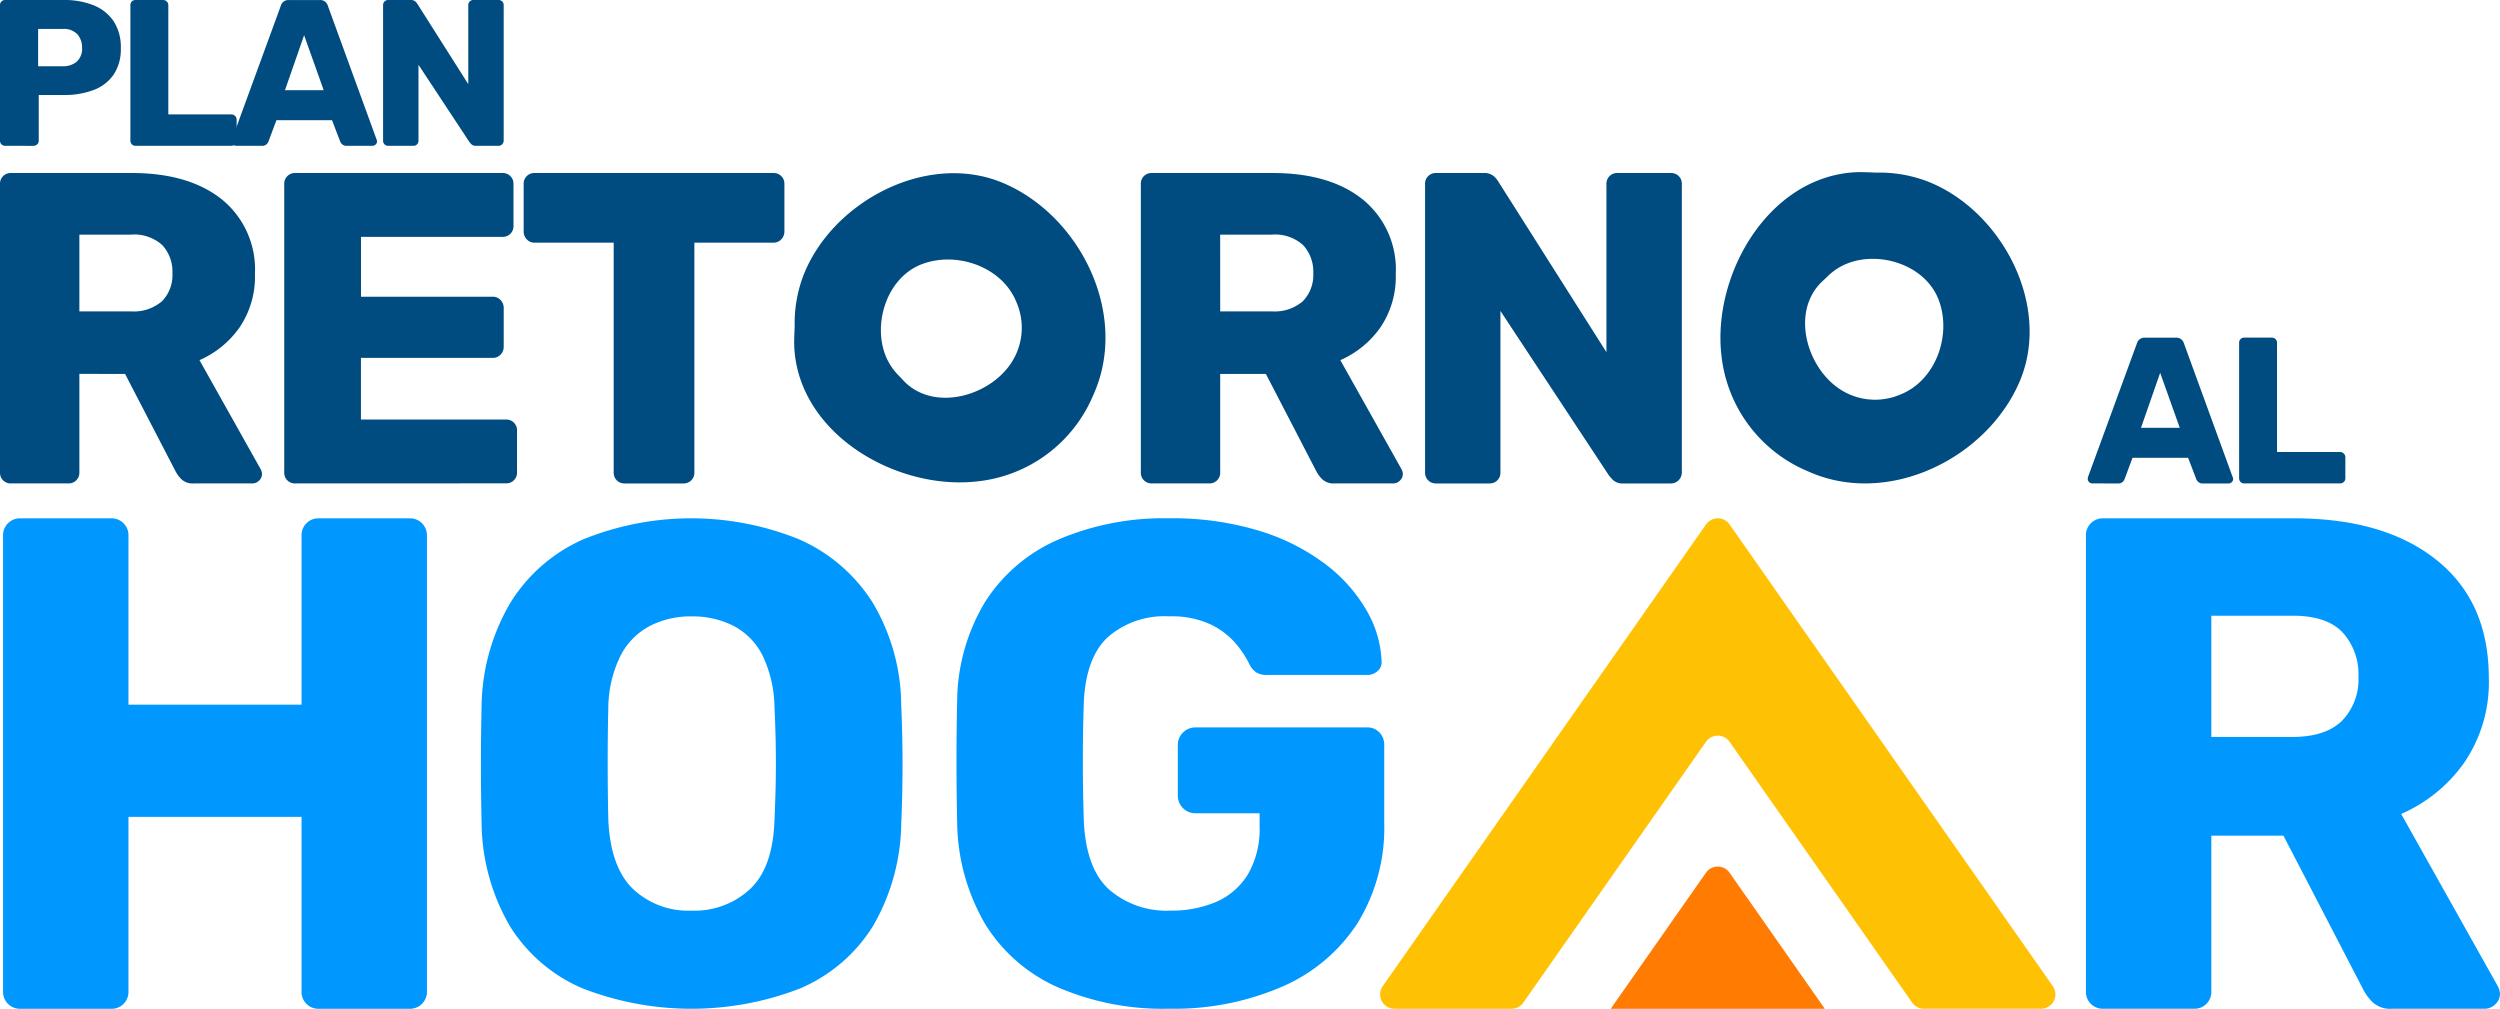
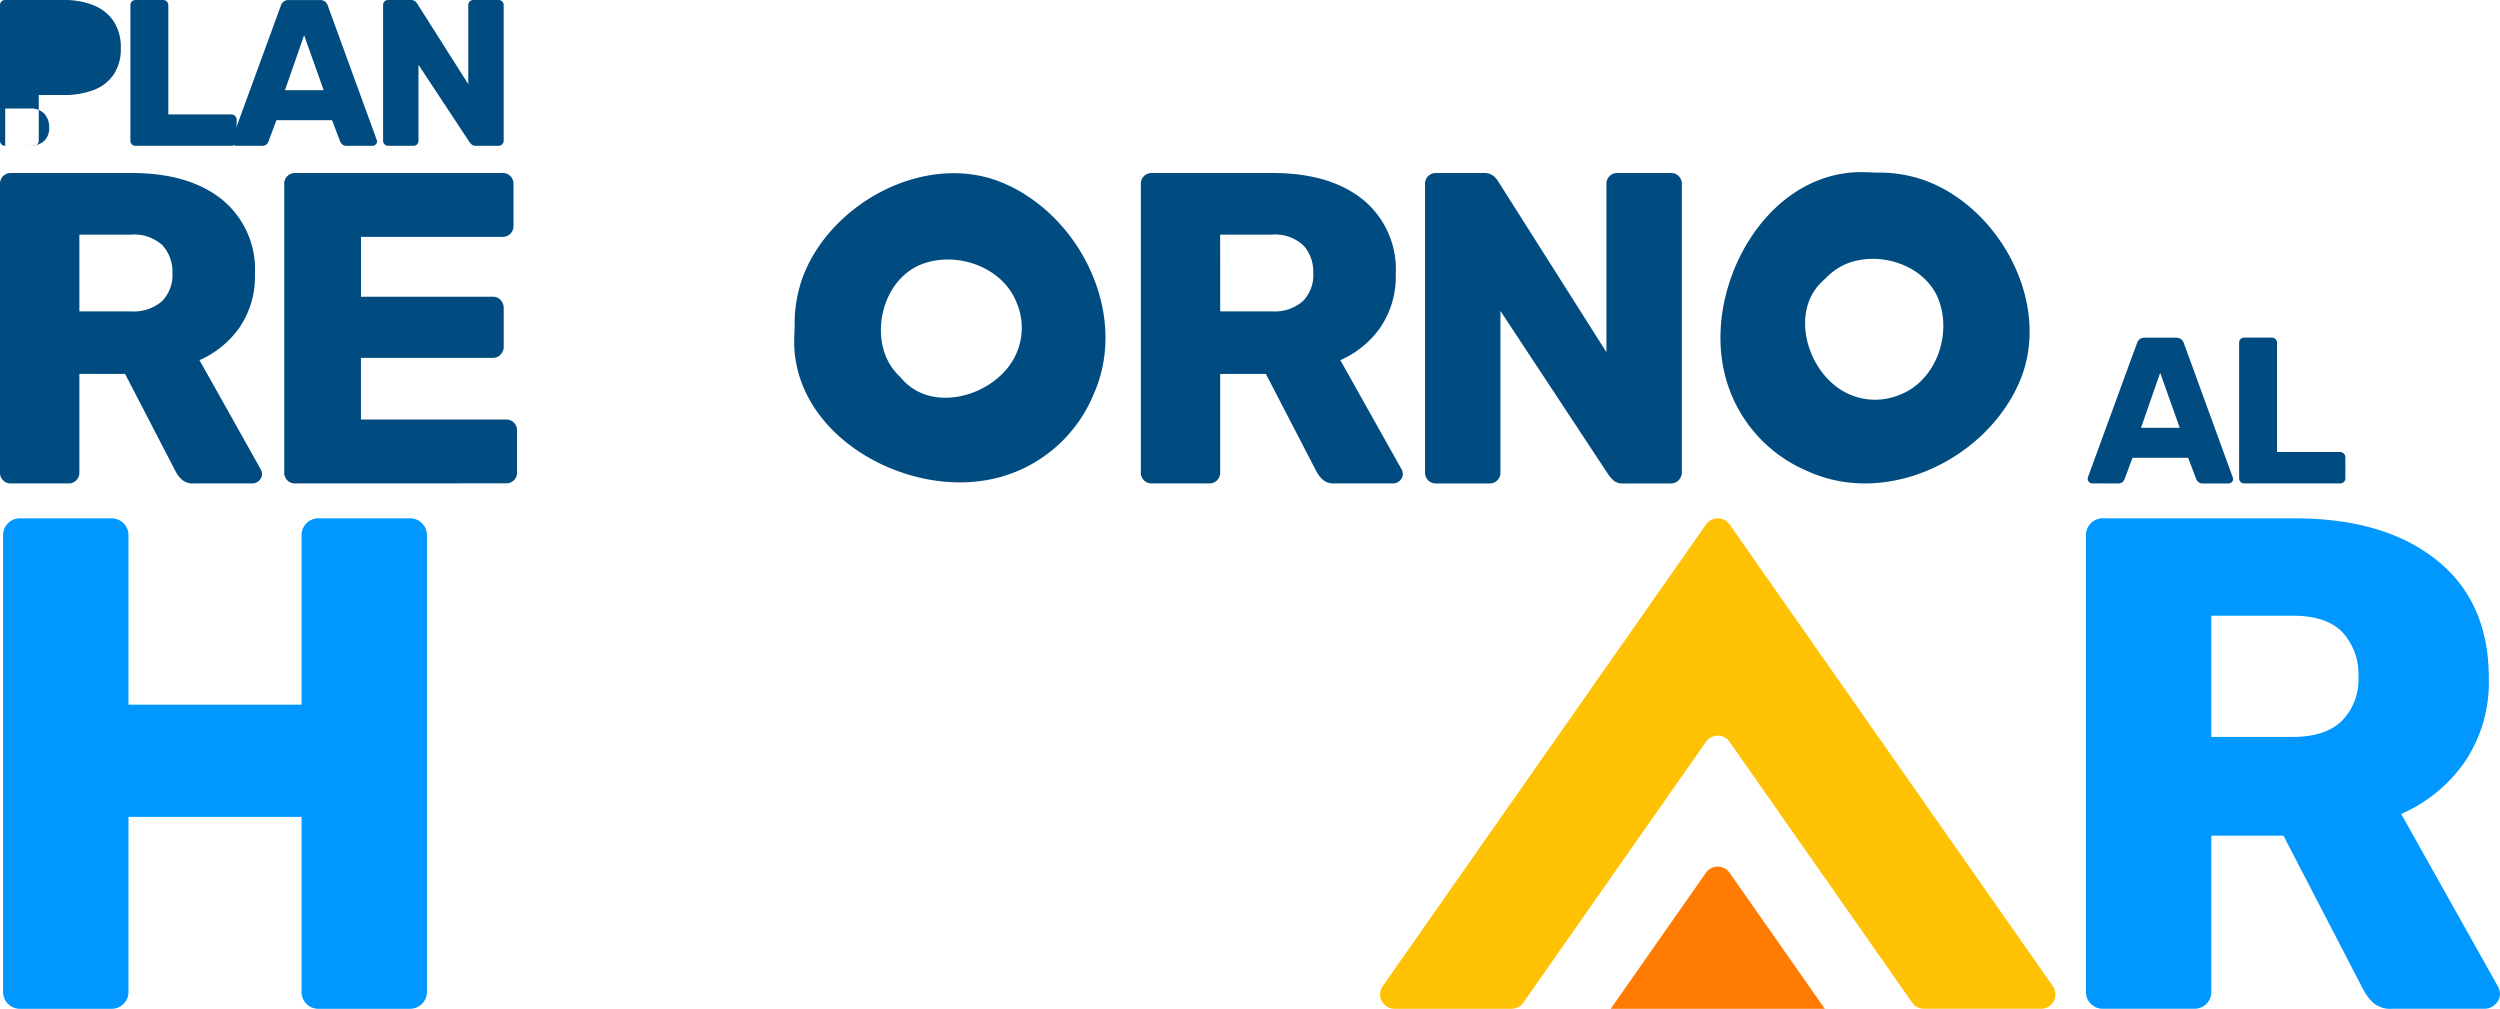
<svg xmlns="http://www.w3.org/2000/svg" width="288.173" height="116.278" viewBox="0 0 288.173 116.278">
  <g transform="translate(0)">
    <path d="M497.44,167.645a1.947,1.947,0,0,0-1.451-.571h-10.42a1.941,1.941,0,0,0-2.013,2.022v19.46h-19.95V169.1a1.941,1.941,0,0,0-2.022-2.022H451.173a1.942,1.942,0,0,0-2.022,2.022v52.487a1.942,1.942,0,0,0,2.022,2.022h10.411a1.941,1.941,0,0,0,2.022-2.022v-20.1h19.95v20.1a1.941,1.941,0,0,0,2.013,2.022h10.42a1.955,1.955,0,0,0,2.022-2.022V169.1a1.946,1.946,0,0,0-.571-1.451" transform="translate(-448.797 -107.328)" fill="#0098fe" />
-     <path d="M651.624,188.666a23.34,23.34,0,0,0-3.3-11.894,19.083,19.083,0,0,0-8.446-7.265,33.126,33.126,0,0,0-24.924,0,18.808,18.808,0,0,0-8.358,7.265,24.064,24.064,0,0,0-3.341,11.894c-.053,2.3-.079,4.584-.079,6.833s.027,4.5.079,6.753a24,24,0,0,0,3.3,11.894,18.348,18.348,0,0,0,8.323,7.106,34.7,34.7,0,0,0,25.127,0,18.4,18.4,0,0,0,8.323-7.106,24.094,24.094,0,0,0,3.3-11.894q.146-3.385.15-6.753c0-2.248-.052-4.532-.15-6.833m-14.609,13.11c-.106,3.668-1.032,6.33-2.786,8.006a9.4,9.4,0,0,1-6.789,2.513,9.253,9.253,0,0,1-6.753-2.513c-1.728-1.675-2.672-4.338-2.83-8.006-.053-2.3-.071-4.47-.071-6.515s.018-4.161.071-6.357a13.885,13.885,0,0,1,1.419-6.013,7.985,7.985,0,0,1,3.377-3.412,10.244,10.244,0,0,1,4.787-1.1,10.421,10.421,0,0,1,4.867,1.1,7.8,7.8,0,0,1,3.333,3.412,14.31,14.31,0,0,1,1.375,6.013q.159,3.293.159,6.357t-.159,6.515" transform="translate(-547.742 -107.328)" fill="#0098fe" />
-     <path d="M805.223,191.77a1.823,1.823,0,0,0-1.41-.591H784.028a2.018,2.018,0,0,0-2.046,2.037v5.81a2.018,2.018,0,0,0,2.046,2.045h7.38v1.49a10.359,10.359,0,0,1-1.34,5.537,8,8,0,0,1-3.65,3.183,13.025,13.025,0,0,1-5.3,1.014,10.081,10.081,0,0,1-7.062-2.434q-2.672-2.433-2.91-7.926-.225-6.9,0-13.657.238-5.184,2.8-7.538a9.906,9.906,0,0,1,7.026-2.363,10.639,10.639,0,0,1,4.823.943,8.98,8.98,0,0,1,2.91,2.24,11.818,11.818,0,0,1,1.6,2.477,2.343,2.343,0,0,0,.749.82,2.407,2.407,0,0,0,1.3.273h11.461a1.767,1.767,0,0,0,1.217-.467,1.339,1.339,0,0,0,.432-1.182,12.516,12.516,0,0,0-1.693-5.731,17.754,17.754,0,0,0-4.708-5.334,24.2,24.2,0,0,0-7.652-3.888,34.291,34.291,0,0,0-10.439-1.454,30.814,30.814,0,0,0-12.722,2.433,18.914,18.914,0,0,0-8.4,7.071,22.419,22.419,0,0,0-3.3,11.3q-.08,3.452-.079,7.265c0,2.539.026,4.928.079,7.185a23.686,23.686,0,0,0,3.262,11.576,18.689,18.689,0,0,0,8.323,7.221,30.474,30.474,0,0,0,12.837,2.477,31.3,31.3,0,0,0,13.067-2.556,19.6,19.6,0,0,0,8.676-7.336,20.952,20.952,0,0,0,3.059-11.541v-8.958a2.009,2.009,0,0,0-.547-1.446" transform="translate(-646.215 -107.329)" fill="#0098fe" />
    <path d="M1168.02,221.021l-11.145-19.869a17.359,17.359,0,0,0,7.309-5.976,16.4,16.4,0,0,0,2.793-9.694q0-8.787-6.022-13.6t-16.432-4.807h-21.963a1.941,1.941,0,0,0-2.023,2.022v52.487a1.941,1.941,0,0,0,2.023,2.022h10.418a1.941,1.941,0,0,0,2.013-2.022V203.656h8.316l9.213,17.765a5.834,5.834,0,0,0,1.043,1.414,2.982,2.982,0,0,0,2.267.771h10.655a1.727,1.727,0,0,0,1.251-.526,1.619,1.619,0,0,0,.526-1.17,1.965,1.965,0,0,0-.245-.889m-17.964-30.606c-1.269,1.233-3.165,1.859-5.695,1.859h-9.368V178.3h9.368q3.958,0,5.777,1.94a7.145,7.145,0,0,1,1.814,5.087,6.821,6.821,0,0,1-1.9,5.087" transform="translate(-880.093 -107.328)" fill="#0098fe" />
    <line x1="0.046" transform="translate(171.551 116.278)" fill="#fff" />
    <path d="M940.708,178.366,933.3,167.78a1.657,1.657,0,0,0-2.714,0l-7.413,10.586L893.318,221a1.657,1.657,0,0,0,1.357,2.607h13.494a1.657,1.657,0,0,0,1.357-.706l21.055-30.07a1.657,1.657,0,0,1,2.714,0L954.35,222.9a1.657,1.657,0,0,0,1.357.706H969.2A1.657,1.657,0,0,0,970.559,221Z" transform="translate(-733.933 -107.327)" fill="#ffc103" />
    <path d="M988.465,290.62l-7.413-10.586a1.657,1.657,0,0,0-2.714,0l-7.413,10.586-3.569,5.1h24.677Z" transform="translate(-781.69 -179.439)" fill="#ff7b02" />
-     <path d="M448.761,16.808a.576.576,0,0,1-.6-.6V.6a.576.576,0,0,1,.6-.6h6.723a9.014,9.014,0,0,1,3.47.613,5.027,5.027,0,0,1,2.305,1.837,5.41,5.41,0,0,1,.828,3.1,5.253,5.253,0,0,1-.828,3.05,4.875,4.875,0,0,1-2.305,1.776,9.545,9.545,0,0,1-3.47.576h-2.857v5.259a.562.562,0,0,1-.18.432.628.628,0,0,1-.444.168Zm3.794-9.172h2.809a2.435,2.435,0,0,0,1.645-.527,2.012,2.012,0,0,0,.613-1.61,2.3,2.3,0,0,0-.529-1.536,2.149,2.149,0,0,0-1.729-.625h-2.809Z" transform="translate(-448.161 0)" fill="#004c80" />
+     <path d="M448.761,16.808a.576.576,0,0,1-.6-.6V.6a.576.576,0,0,1,.6-.6h6.723a9.014,9.014,0,0,1,3.47.613,5.027,5.027,0,0,1,2.305,1.837,5.41,5.41,0,0,1,.828,3.1,5.253,5.253,0,0,1-.828,3.05,4.875,4.875,0,0,1-2.305,1.776,9.545,9.545,0,0,1-3.47.576h-2.857v5.259a.562.562,0,0,1-.18.432.628.628,0,0,1-.444.168Zh2.809a2.435,2.435,0,0,0,1.645-.527,2.012,2.012,0,0,0,.613-1.61,2.3,2.3,0,0,0-.529-1.536,2.149,2.149,0,0,0-1.729-.625h-2.809Z" transform="translate(-448.161 0)" fill="#004c80" />
    <path d="M490.793,16.809a.576.576,0,0,1-.6-.6V.6a.591.591,0,0,1,.168-.434A.588.588,0,0,1,490.793,0h3.17a.6.6,0,0,1,.42.168.572.572,0,0,1,.18.434V13.184h7.251a.614.614,0,0,1,.625.623v2.4a.564.564,0,0,1-.18.432.63.63,0,0,1-.445.168Z" transform="translate(-475.161)" fill="#004c80" />
    <path d="M523.328,16.808a.537.537,0,0,1-.5-.5.886.886,0,0,1,.024-.217L528.49.672a.968.968,0,0,1,.3-.467.918.918,0,0,1,.636-.2h3.554a.921.921,0,0,1,.636.2.97.97,0,0,1,.3.467l5.618,15.416a.483.483,0,0,1,.048.217.478.478,0,0,1-.156.348.5.5,0,0,1-.372.156H536.1a.737.737,0,0,1-.54-.18.907.907,0,0,1-.228-.324l-.936-2.449h-6.412l-.912,2.449a.969.969,0,0,1-.216.324.77.77,0,0,1-.577.18ZM528.97,10.4h4.466l-2.258-6.339Z" transform="translate(-496.123 0)" fill="#004c80" />
    <path d="M572.238,16.809a.576.576,0,0,1-.6-.6V.6a.591.591,0,0,1,.168-.434A.588.588,0,0,1,572.238,0h2.546a.8.8,0,0,1,.587.182,1.252,1.252,0,0,1,.228.276L581.459,9.7V.6a.59.59,0,0,1,.168-.434A.588.588,0,0,1,582.059,0h2.882a.588.588,0,0,1,.432.168A.593.593,0,0,1,585.54.6V16.209a.6.6,0,0,1-.168.42.567.567,0,0,1-.432.18h-2.569a.742.742,0,0,1-.564-.191,2.791,2.791,0,0,1-.228-.264L575.72,7.469v8.74a.576.576,0,0,1-.6.6Z" transform="translate(-527.481)" fill="#004c80" />
    <path d="M449.438,91.55a1.225,1.225,0,0,1-1.277-1.277V57.05a1.226,1.226,0,0,1,1.277-1.281h13.9q6.593,0,10.4,3.045a10.383,10.383,0,0,1,3.808,8.61,10.39,10.39,0,0,1-1.764,6.135,11.068,11.068,0,0,1-4.626,3.781l7.054,12.574a1.272,1.272,0,0,1,.153.562,1.019,1.019,0,0,1-.331.74,1.073,1.073,0,0,1-.792.333H470.5a1.884,1.884,0,0,1-1.431-.487,3.735,3.735,0,0,1-.665-.894l-5.827-11.243H457.31V90.273a1.225,1.225,0,0,1-1.278,1.277Zm7.872-19.833h5.928a4.97,4.97,0,0,0,3.6-1.173,4.313,4.313,0,0,0,1.2-3.224,4.524,4.524,0,0,0-1.15-3.22,4.814,4.814,0,0,0-3.655-1.227H457.31Z" transform="translate(-448.161 -35.826)" fill="#004c80" />
    <path d="M541.056,91.551a1.225,1.225,0,0,1-1.277-1.277V57.051a1.225,1.225,0,0,1,1.277-1.281h23.87a1.225,1.225,0,0,1,1.278,1.281v4.8a1.225,1.225,0,0,1-1.278,1.277h-16.3v6.9H563.8a1.2,1.2,0,0,1,.921.383,1.332,1.332,0,0,1,.357.944v4.446a1.268,1.268,0,0,1-.357.894,1.2,1.2,0,0,1-.921.383h-15.18v7.109h16.714a1.225,1.225,0,0,1,1.277,1.277v4.8a1.225,1.225,0,0,1-1.277,1.277Z" transform="translate(-507.015 -35.826)" fill="#004c80" />
-     <path d="M628.613,91.551a1.225,1.225,0,0,1-1.278-1.277V63.8h-9.1a1.2,1.2,0,0,1-.92-.387,1.267,1.267,0,0,1-.358-.894V57.051a1.226,1.226,0,0,1,1.278-1.281h27.5a1.225,1.225,0,0,1,1.278,1.281v5.466a1.271,1.271,0,0,1-.357.894,1.2,1.2,0,0,1-.92.387h-9.1V90.274a1.226,1.226,0,0,1-1.278,1.277Z" transform="translate(-556.596 -35.826)" fill="#004c80" />
    <path d="M817.171,91.55a1.225,1.225,0,0,1-1.277-1.277V57.05a1.225,1.225,0,0,1,1.277-1.281h13.9q6.593,0,10.4,3.045a10.383,10.383,0,0,1,3.808,8.61,10.387,10.387,0,0,1-1.764,6.135,11.07,11.07,0,0,1-4.626,3.781l7.054,12.574a1.27,1.27,0,0,1,.153.562,1.019,1.019,0,0,1-.332.74,1.073,1.073,0,0,1-.793.333H838.23a1.885,1.885,0,0,1-1.431-.487,3.739,3.739,0,0,1-.665-.894l-5.827-11.243h-5.265V90.273a1.226,1.226,0,0,1-1.278,1.277Zm7.872-19.833h5.928a4.971,4.971,0,0,0,3.6-1.173,4.314,4.314,0,0,0,1.2-3.224,4.524,4.524,0,0,0-1.15-3.22,4.814,4.814,0,0,0-3.656-1.227h-5.928Z" transform="translate(-684.391 -35.826)" fill="#004c80" />
    <path d="M908.789,91.551a1.225,1.225,0,0,1-1.277-1.277V57.051a1.225,1.225,0,0,1,1.277-1.281h5.419a1.714,1.714,0,0,1,1.253.387,2.667,2.667,0,0,1,.486.587l12.471,19.679V57.051A1.226,1.226,0,0,1,929.7,55.77h6.133a1.225,1.225,0,0,1,1.278,1.281V90.274a1.279,1.279,0,0,1-.358.894,1.211,1.211,0,0,1-.92.383H930.36a1.582,1.582,0,0,1-1.2-.408,6.207,6.207,0,0,1-.486-.561L916.2,71.668V90.274a1.225,1.225,0,0,1-1.277,1.277Z" transform="translate(-743.246 -35.826)" fill="#004c80" />
    <path d="M1121.6,125.631a.537.537,0,0,1-.5-.5.87.87,0,0,1,.025-.217l5.642-15.416a.963.963,0,0,1,.3-.467.92.92,0,0,1,.637-.2h3.554a.919.919,0,0,1,.636.2.971.971,0,0,1,.3.467l5.618,15.416a.485.485,0,0,1,.048.217.477.477,0,0,1-.156.348.5.5,0,0,1-.372.156h-2.954a.738.738,0,0,1-.54-.18.911.911,0,0,1-.228-.324l-.936-2.449h-6.412l-.912,2.449a.974.974,0,0,1-.216.324.771.771,0,0,1-.577.18Zm5.642-6.411h4.467l-2.258-6.339Z" transform="translate(-880.45 -69.908)" fill="#004c80" />
    <path d="M1170.51,125.632a.575.575,0,0,1-.6-.6V109.425a.575.575,0,0,1,.6-.6h3.17a.6.6,0,0,1,.42.168.571.571,0,0,1,.18.434v12.582h7.251a.614.614,0,0,1,.625.623v2.4a.565.565,0,0,1-.18.432.63.63,0,0,1-.445.168Z" transform="translate(-911.808 -69.908)" fill="#004c80" />
    <path d="M705.122,67.864a15.6,15.6,0,0,0-.912,5.609c-.008.363-.034.745-.043,1.1-.011.43-.023.923,0,1.349.542,10.08,11.946,16.565,21.268,15.41a16.348,16.348,0,0,0,13.187-9.911c4.177-9.166-1.385-20.6-10.3-24.43-8.842-3.8-20,2.186-23.2,10.874m24.718,2.991a7.368,7.368,0,0,1-1.044,7.361c-2.6,3.339-8.3,4.906-11.688,1.866-.143-.128-.3-.289-.43-.429-.11-.116-.223-.246-.337-.364a7.026,7.026,0,0,1-1.5-2.078c-1.747-3.79-.1-9.254,3.929-10.859,4.062-1.618,9.476.252,11.066,4.5" transform="translate(-612.609 -35.861)" fill="#004c80" />
    <path d="M1026.323,56.453a15.6,15.6,0,0,0-5.609-.912c-.364-.008-.744-.034-1.1-.043-.429-.011-.922-.023-1.348,0-10.08.542-16.565,11.946-15.41,21.268a16.347,16.347,0,0,0,9.911,13.187c9.166,4.177,20.6-1.385,24.43-10.3,3.8-8.842-2.185-20-10.874-23.2m-2.991,24.718a7.367,7.367,0,0,1-7.36-1.044c-3.339-2.6-4.906-8.3-1.866-11.688.128-.143.289-.3.429-.429.116-.111.246-.223.364-.337a7.022,7.022,0,0,1,2.078-1.5c3.79-1.747,9.254-.1,10.859,3.929,1.618,4.062-.252,9.477-4.5,11.066" transform="translate(-804.409 -35.643)" fill="#004c80" />
  </g>
</svg>